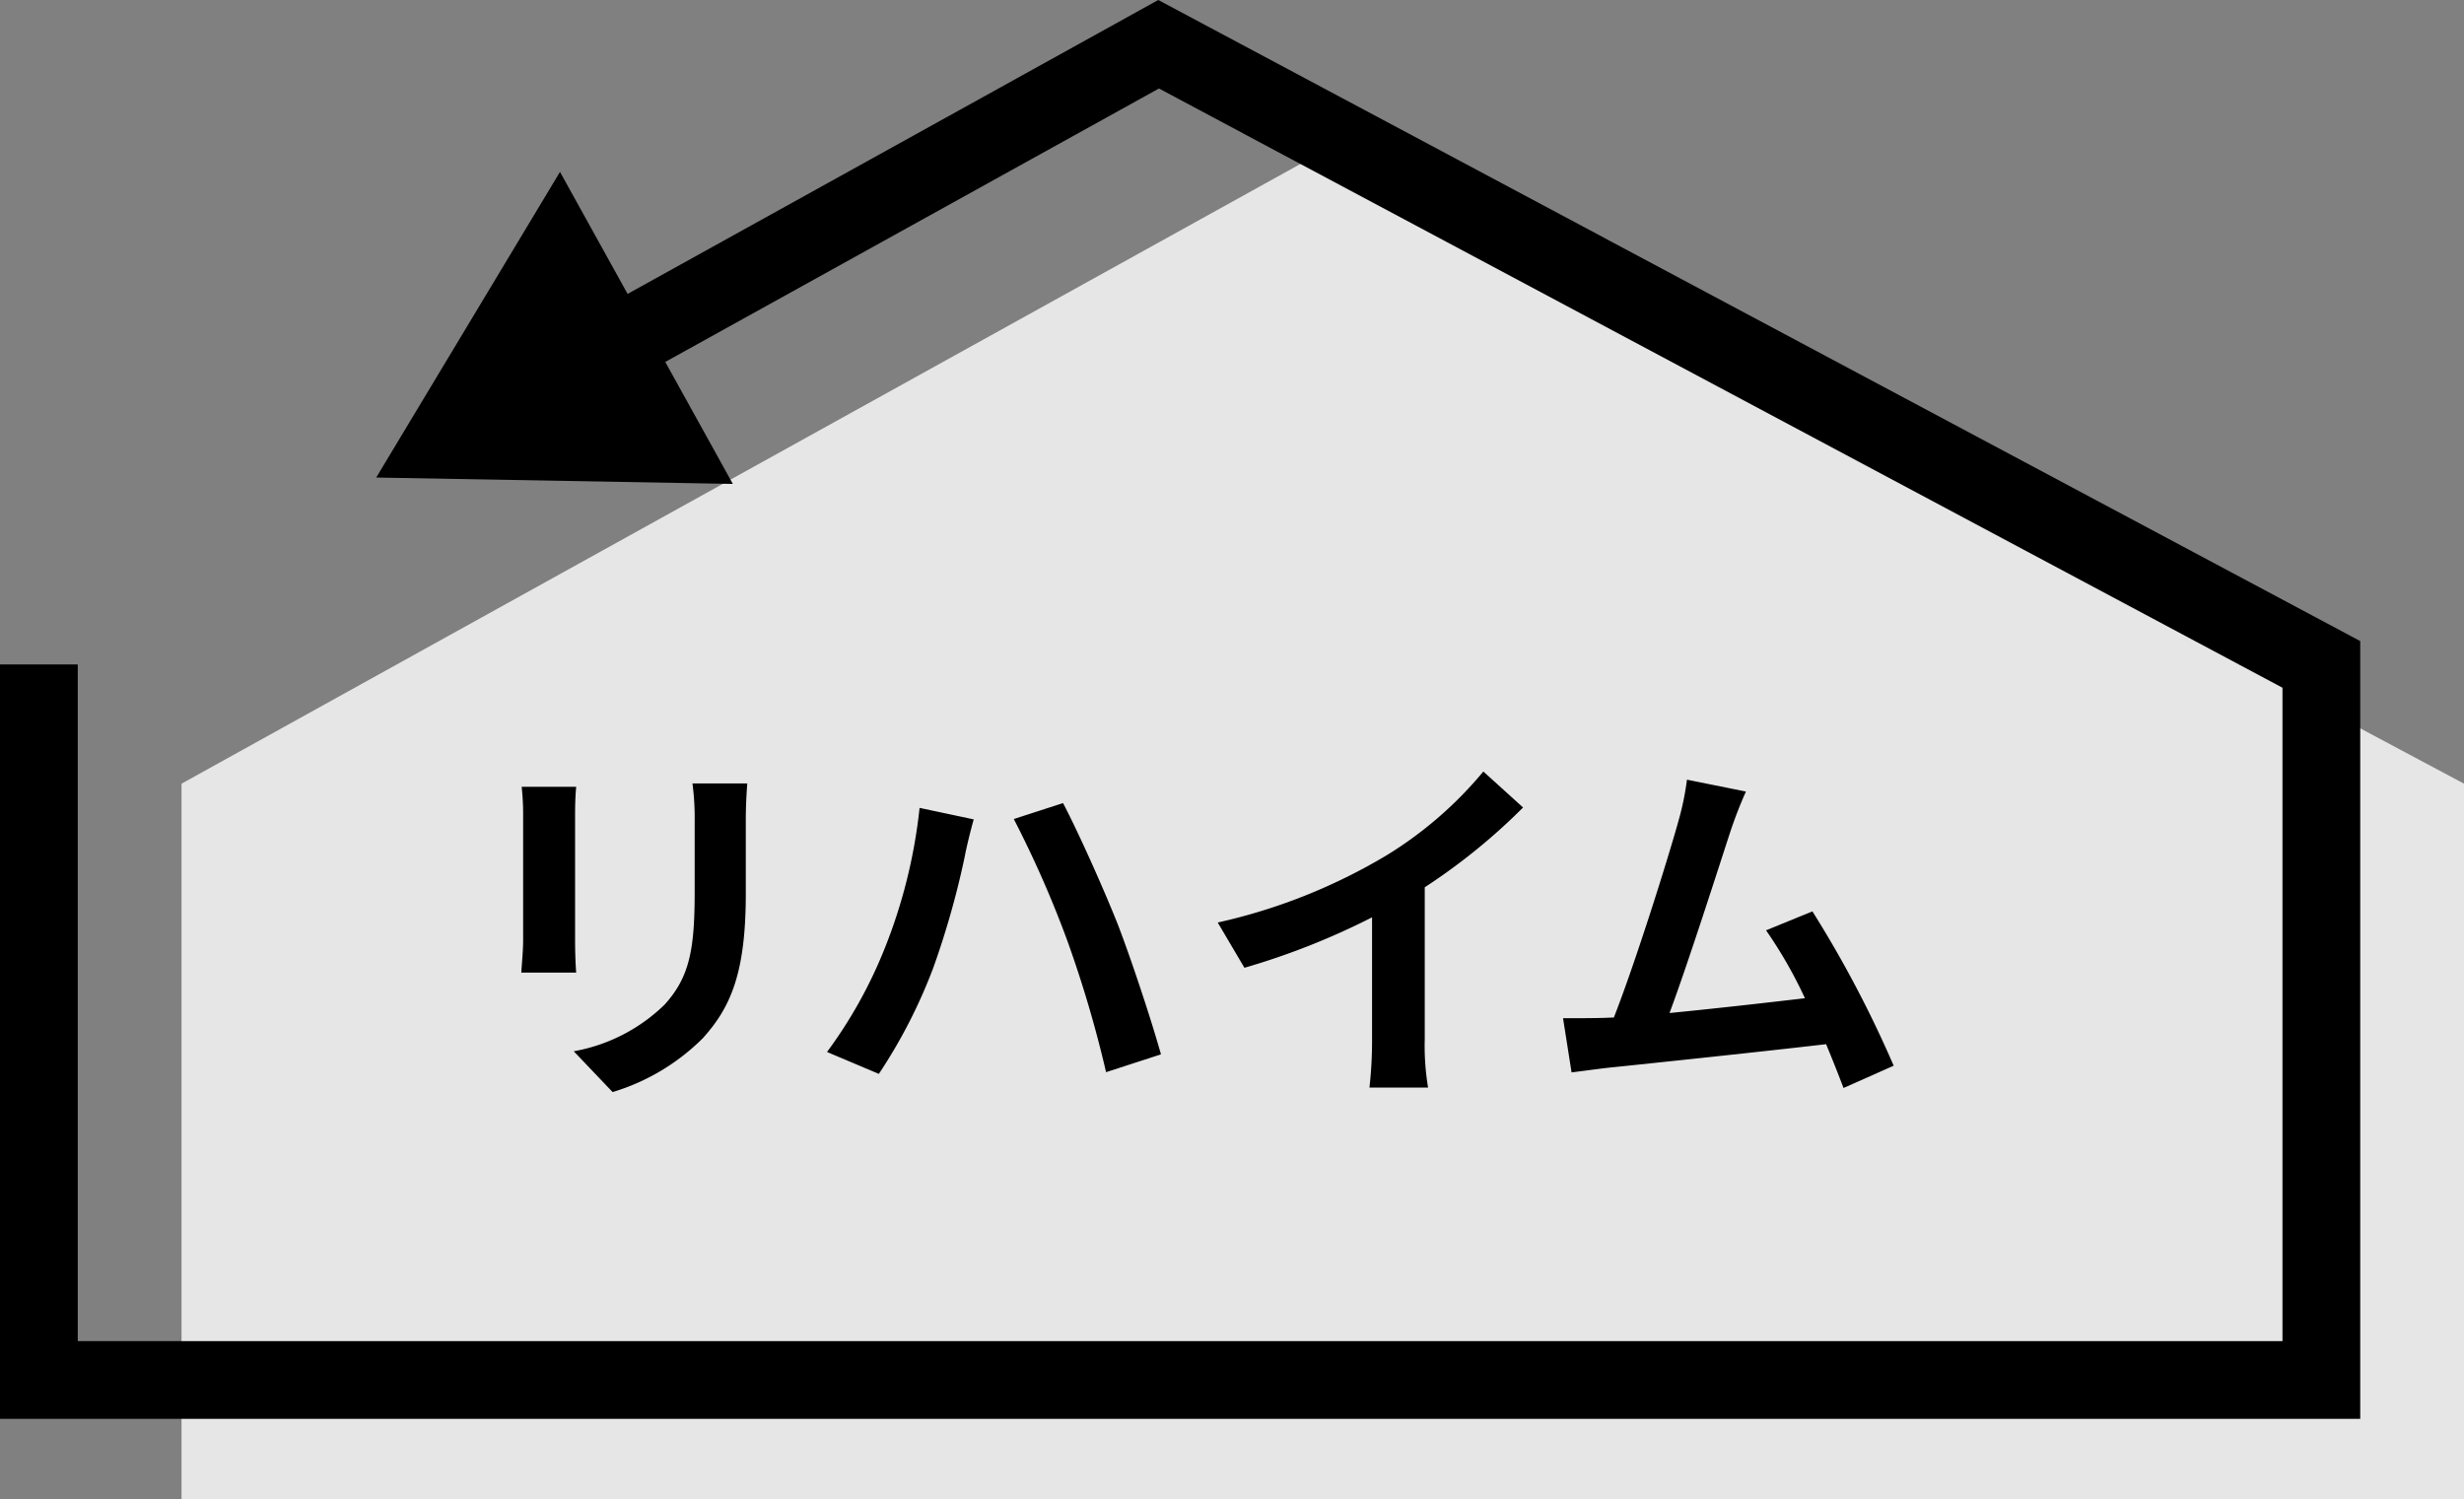
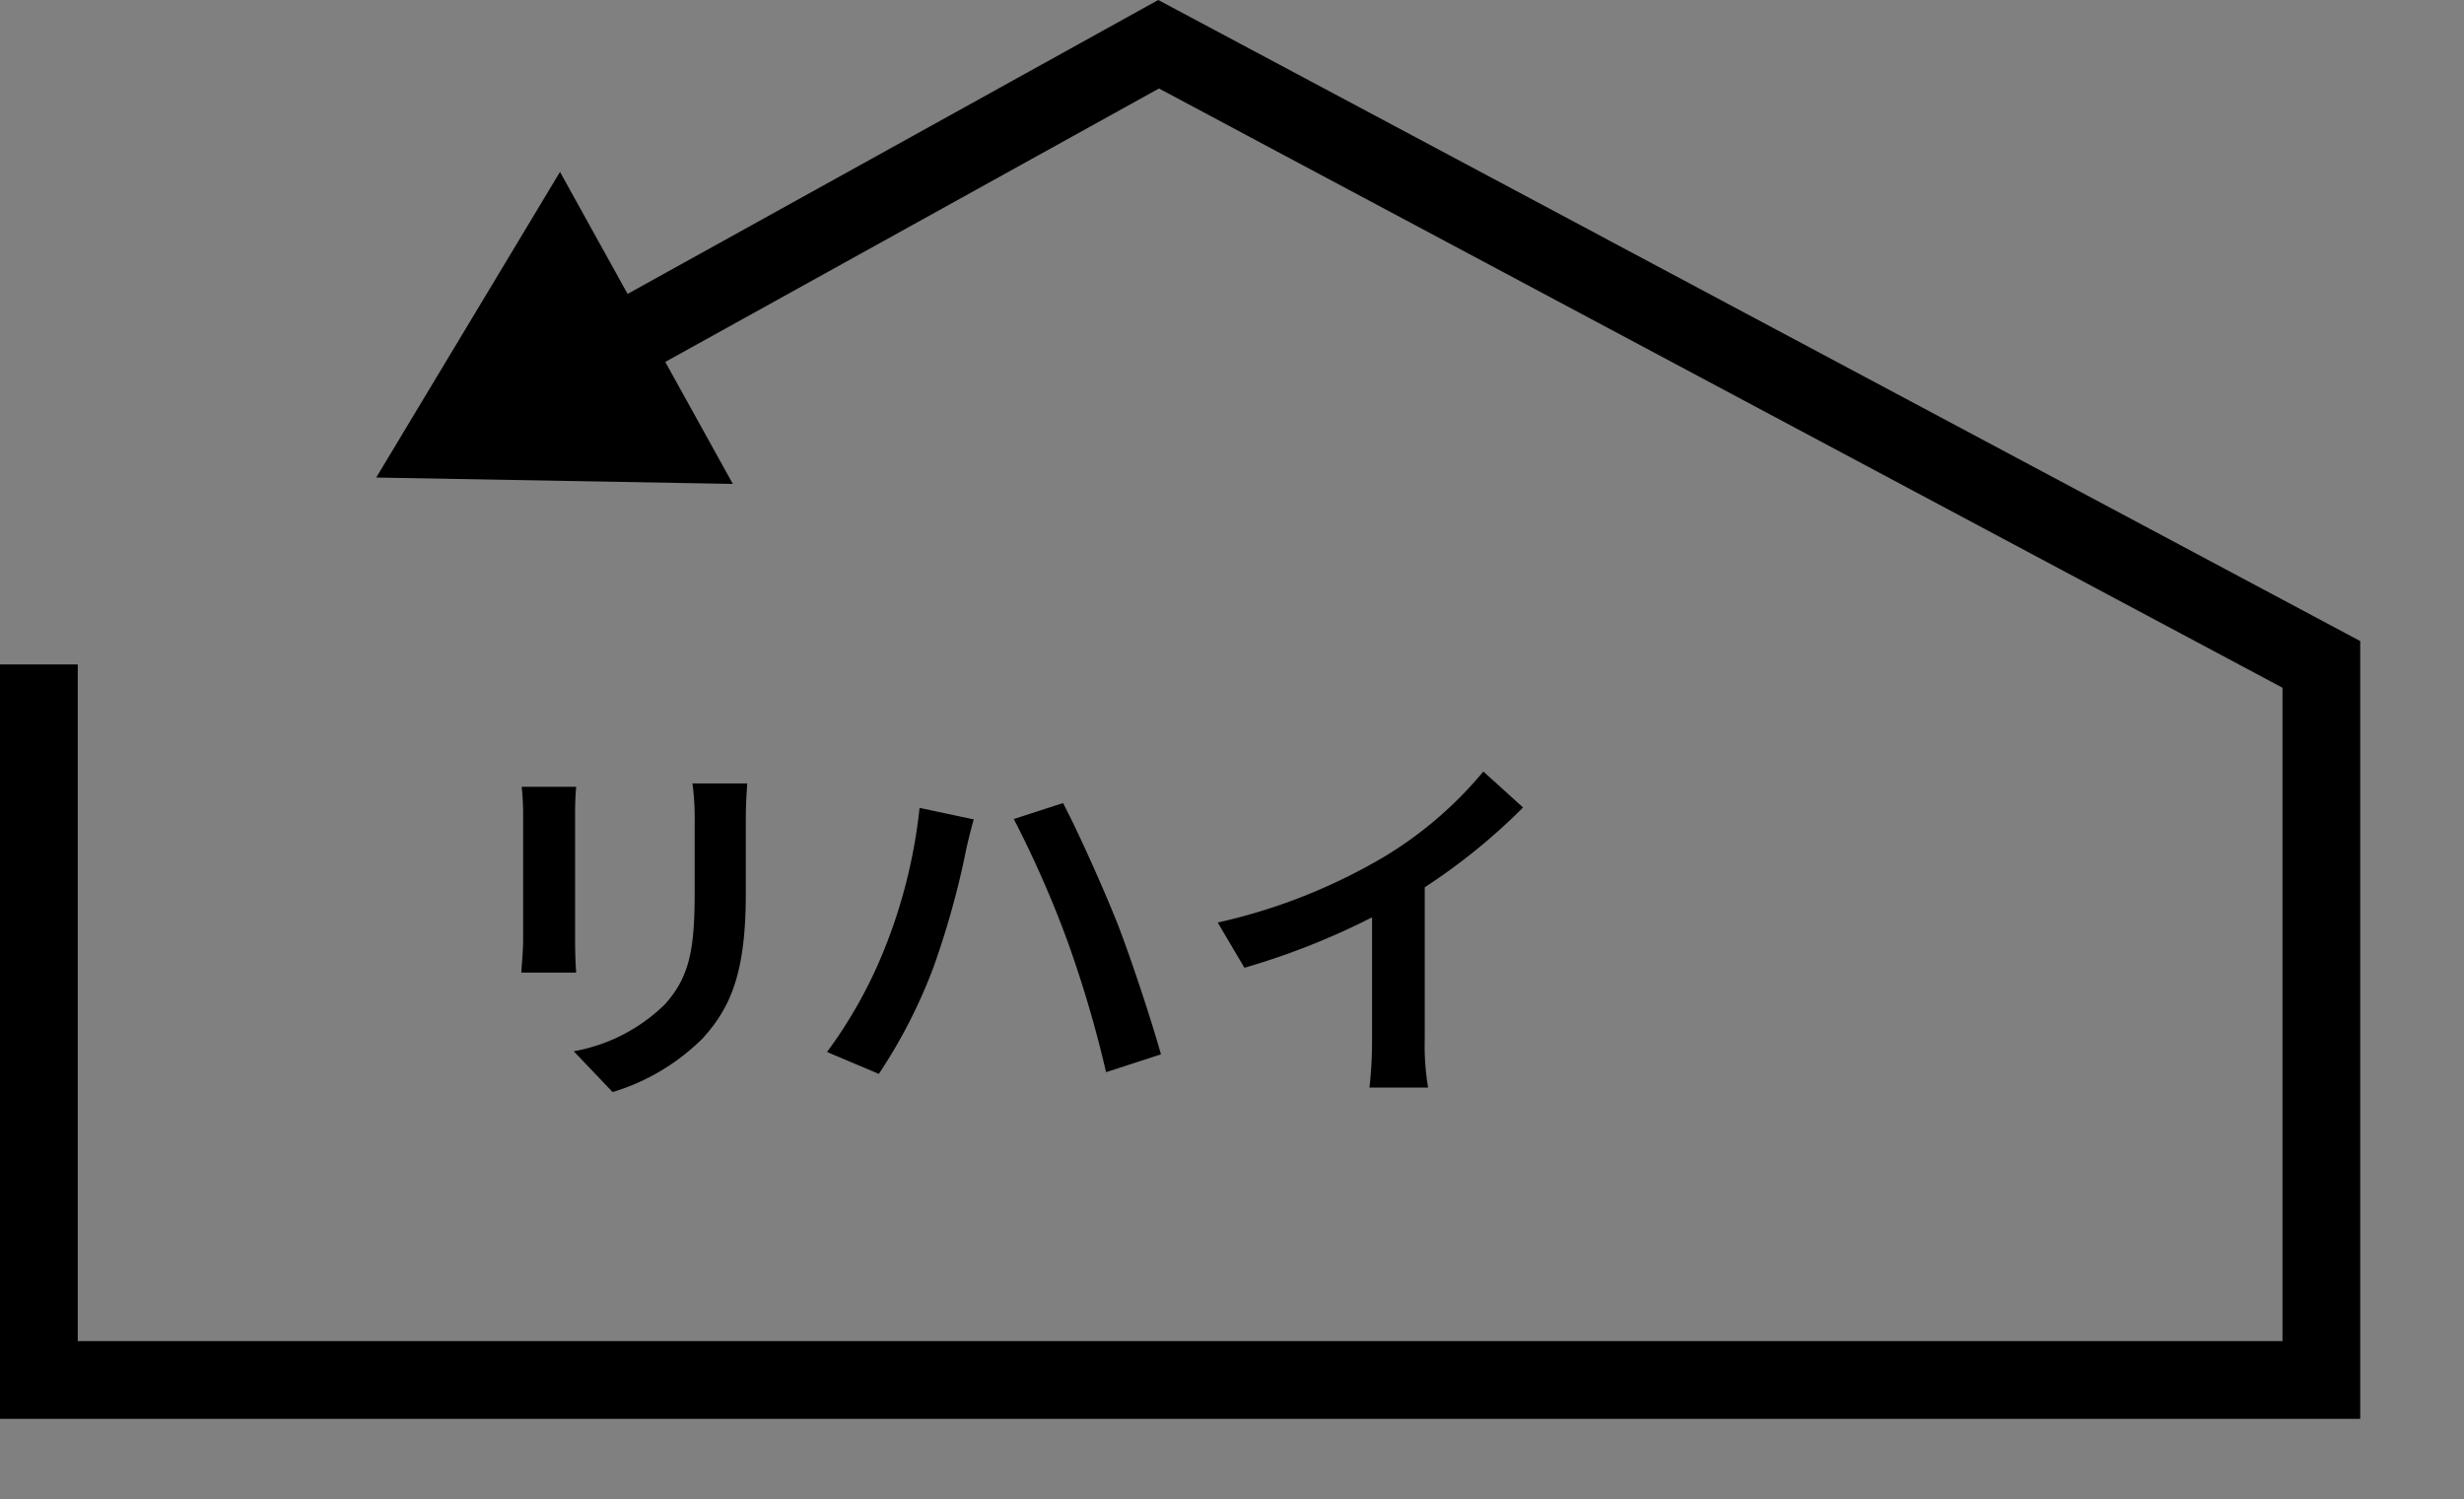
<svg xmlns="http://www.w3.org/2000/svg" width="95.058" height="57.842" viewBox="0 0 95.058 57.842">
  <rect x="0" y="0" width="95.058" height="57.842" fill="#808080" stroke="none" />
  <defs>
    <style>.cls-1{fill:#fff;opacity:0.8;}.cls-2{fill:none;stroke:#000;stroke-miterlimit:10;stroke-width:3px;}</style>
  </defs>
  <title>rehiem_house</title>
  <g id="レイヤー_2" data-name="レイヤー 2">
    <g id="layout">
-       <polygon class="cls-1" points="7.003 30.235 7.003 57.842 95.058 57.842 95.058 30.235 50.2 6.308 7.003 30.235" />
      <polyline class="cls-2" points="1.5 25.634 1.5 53.241 89.555 53.241 89.555 25.634 44.697 1.707 23.177 13.627" />
      <polygon points="21.604 6.632 14.514 18.424 28.272 18.67 21.604 6.632" />
      <path d="M22.229,30.354c-.029.314-.043.63-.043,1.088V36.28c0,.357.014.916.043,1.245H20.111c.014-.273.071-.83.071-1.26V31.442a9.7,9.7,0,0,0-.057-1.088Zm6.6-.129c-.029.4-.057.858-.057,1.431V34.49c0,3.078-.6,4.394-1.661,5.568a8.308,8.308,0,0,1-3.477,2.075l-1.5-1.574a6.692,6.692,0,0,0,3.506-1.8c.973-1.073,1.16-2.146,1.16-4.38V31.656a10.116,10.116,0,0,0-.086-1.431Z" />
      <path d="M35.476,31.169l2.089.444c-.114.4-.286,1.1-.343,1.417a32.8,32.8,0,0,1-1.217,4.308,20.285,20.285,0,0,1-2.1,4.094l-2-.845a17.784,17.784,0,0,0,2.218-3.978A20.371,20.371,0,0,0,35.476,31.169Zm3.635.43,1.9-.615c.587,1.116,1.574,3.32,2.118,4.694.5,1.3,1.26,3.578,1.66,5l-2.118.688a45.211,45.211,0,0,0-1.488-5.053A41.205,41.205,0,0,0,39.111,31.6Z" />
      <path d="M54.965,40.086a9.765,9.765,0,0,0,.129,1.875H52.832a16.1,16.1,0,0,0,.1-1.875V35.392a28,28,0,0,1-4.923,1.946l-1.031-1.746A21.982,21.982,0,0,0,53.491,33a15.091,15.091,0,0,0,3.735-3.234l1.532,1.388a23.386,23.386,0,0,1-3.793,3.078Z" />
-       <path d="M71.121,41.976c-.186-.488-.415-1.073-.673-1.69-2.333.273-6.67.731-8.473.916-.358.043-.888.116-1.346.172l-.329-2.09c.487,0,1.1,0,1.575-.013l.386-.015c.83-2.118,2.061-6.04,2.476-7.528a10.664,10.664,0,0,0,.344-1.647l2.275.458a16.52,16.52,0,0,0-.615,1.589c-.458,1.4-1.617,5.038-2.333,6.956,1.746-.172,3.779-.4,5.224-.572a17.28,17.28,0,0,0-1.5-2.619l1.789-.731a44.077,44.077,0,0,1,3.135,5.954Z" />
    </g>
  </g>
</svg>